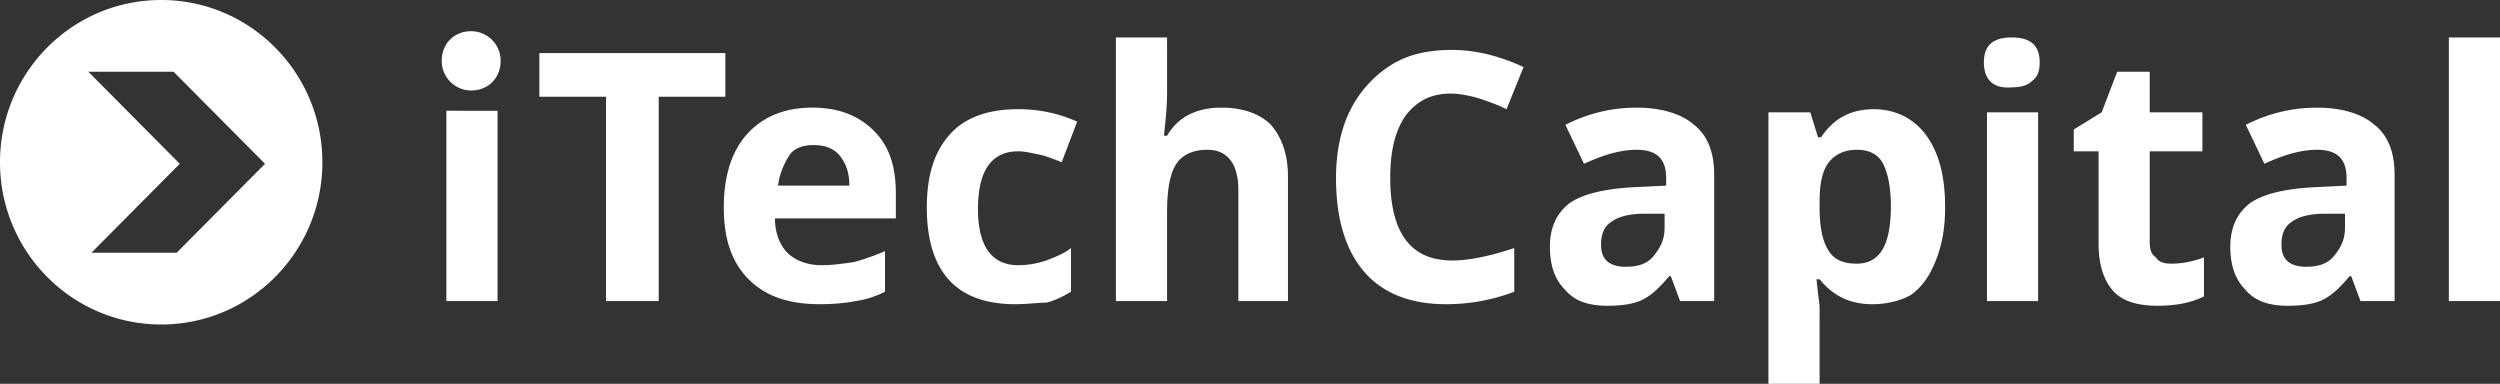
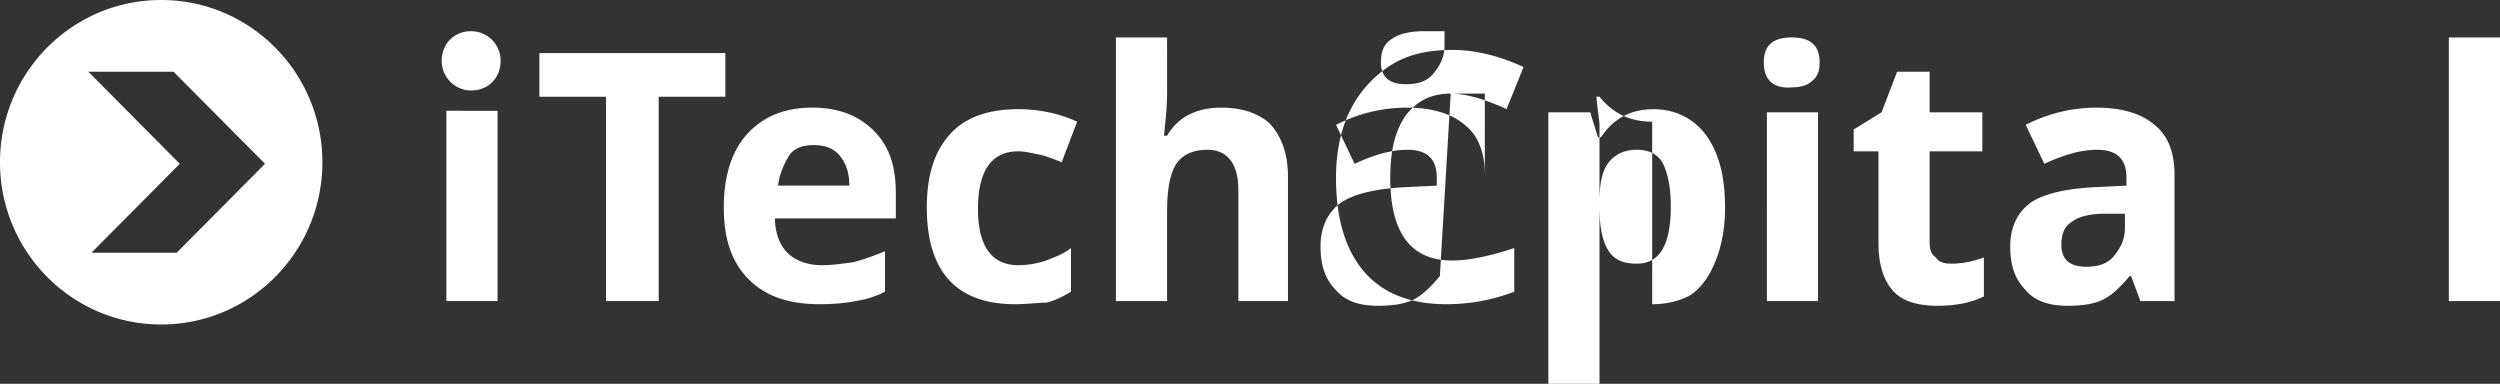
<svg xmlns="http://www.w3.org/2000/svg" width="228" height="35" fill="none">
  <rect width="100%" height="100%" fill="#333333" stroke="none" />
-   <path fill="#fff" fill-rule="evenodd" d="M14.7 29.594c8.12 0 14.701-6.625 14.701-14.797S22.82 0 14.701 0 0 6.625 0 14.797s6.582 14.796 14.7 14.796m1.414-6.545 8.057-8.11-8.34-8.394H8.057l8.34 8.394-8.057 8.11zm96.826 4.41h4.523V16.077c0-1.992-.565-3.557-1.555-4.695-.989-.996-2.544-1.565-4.523-1.565-2.262 0-3.958.854-4.947 2.561h-.283l.141-1.423c.142-1.422.142-2.276.142-2.703V3.415h-4.665v24.044h4.665v-8.11c0-2.134.282-3.556.848-4.41.565-.854 1.555-1.28 2.827-1.28 1.837 0 2.827 1.28 2.827 3.699zm-57.672 0h4.806V8.821h6.079V4.837H49.19v3.984h6.078zm13.005-1.991c1.555 1.564 3.675 2.276 6.502 2.276 1.413 0 2.544-.142 3.251-.285a8.5 8.5 0 0 0 2.686-.853v-3.7a22 22 0 0 1-2.827.996c-.99.143-1.98.285-2.969.285-1.272 0-2.403-.427-3.11-1.138-.706-.712-1.13-1.85-1.13-3.13H81.7v-2.277c0-2.418-.565-4.268-1.979-5.69-1.413-1.424-3.25-2.135-5.654-2.135-2.544 0-4.523.854-5.937 2.419-1.413 1.565-2.12 3.841-2.12 6.687s.707 4.98 2.262 6.545m3.675-11.24c.424-.712 1.272-.996 2.262-.996.989 0 1.837.284 2.403.996.565.711.848 1.565.848 2.703h-6.502c.14-1.138.565-1.992.989-2.703m20.637 13.516c-5.371 0-8.057-2.988-8.057-8.821 0-2.988.707-5.122 2.12-6.687s3.534-2.277 6.22-2.277c1.979 0 3.816.427 5.371 1.139l-1.413 3.699c-.707-.285-1.414-.57-2.12-.712l-.352-.072c-.55-.114-1.018-.212-1.486-.212-2.403 0-3.675 1.707-3.675 5.264 0 3.415 1.272 5.122 3.675 5.122q1.272 0 2.544-.427l.304-.12c.638-.25 1.35-.529 1.958-1.018v3.984c-.707.426-1.555.853-2.262.996-.312 0-.679.027-1.089.058-.519.04-1.106.084-1.738.084m39.72-19.207c-1.838 0-3.11.711-4.099 1.991-.99 1.423-1.414 3.273-1.414 5.692 0 4.98 1.838 7.54 5.654 7.54 1.555 0 3.534-.427 5.654-1.138v3.984a17.3 17.3 0 0 1-6.219 1.138c-3.251 0-5.795-.996-7.492-2.988q-2.544-2.988-2.544-8.536c0-2.277.424-4.411 1.272-6.118a10.35 10.35 0 0 1 3.675-4.126c1.555-.996 3.393-1.423 5.654-1.423 2.121 0 4.382.569 6.503 1.565l-1.555 3.841c-.848-.426-1.697-.711-2.545-.996q-1.483-.426-2.544-.426m20.072 16.646.848 2.276h3.11V15.935c0-1.992-.566-3.557-1.838-4.553-1.131-.996-2.968-1.565-5.23-1.565-2.403 0-4.523.57-6.502 1.565l1.696 3.557c1.838-.854 3.393-1.28 4.806-1.28 1.838 0 2.686.853 2.686 2.56v.712l-2.968.142c-2.545.142-4.524.57-5.796 1.423-1.131.854-1.837 2.134-1.837 3.984 0 1.707.424 2.988 1.413 3.983.848.996 2.12 1.423 3.817 1.423 1.272 0 2.403-.142 3.251-.569s1.554-1.138 2.403-2.134zm-2.403-5.691h1.838v1.28c0 1.139-.425 1.85-.99 2.561-.565.712-1.413.996-2.544.996-1.555 0-2.262-.711-2.262-1.992 0-.995.283-1.707.99-2.134.565-.427 1.554-.711 2.968-.711m20.779 8.252c-1.979 0-3.534-.712-4.806-2.276h-.283c.071.71.141 1.28.194 1.707s.089.711.089.854V35h-4.665V10.244h3.817l.706 2.276h.283c1.131-1.707 2.686-2.56 4.806-2.56 1.979 0 3.675.853 4.806 2.418s1.696 3.7 1.696 6.545c0 1.85-.283 3.414-.848 4.837s-1.272 2.419-2.262 3.13c-.989.57-2.261.854-3.533.854m-1.414-14.085c-1.131 0-1.979.426-2.544 1.138-.566.711-.848 1.85-.848 3.557v.569c0 1.85.282 3.13.848 3.984.565.853 1.413 1.138 2.544 1.138 2.12 0 3.11-1.708 3.11-5.265 0-1.707-.283-2.987-.707-3.841s-1.272-1.28-2.403-1.28m14.135-10.244c-1.696 0-2.544.711-2.544 2.276s.848 2.419 2.544 2.276c.707 0 1.414-.142 1.838-.569.565-.426.707-.996.707-1.707 0-1.565-.848-2.276-2.545-2.276m-2.261 24.044h4.664V10.244h-4.664zm16.82-3.414c.849 0 1.838-.143 2.969-.57v3.557q-1.696.855-4.241.854c-1.837 0-3.251-.427-4.099-1.423q-1.272-1.493-1.272-4.268v-8.394h-2.262v-1.992l2.545-1.565 1.413-3.7h2.969v3.7h4.806V13.8h-4.806v8.252c0 .711.141 1.138.565 1.423.283.426.707.569 1.413.569m16.397 1.138.848 2.276h3.11V15.935c0-1.992-.565-3.557-1.837-4.553-1.131-.996-2.969-1.565-5.23-1.565-2.403 0-4.524.57-6.503 1.565l1.697 3.557c1.837-.854 3.392-1.28 4.806-1.28 1.837 0 2.685.853 2.685 2.56v.712l-2.968.142c-2.545.142-4.523.57-5.796 1.423-1.13.854-1.837 2.134-1.837 3.984 0 1.707.424 2.988 1.413 3.983.848.996 2.121 1.423 3.817 1.423 1.272 0 2.403-.142 3.251-.569s1.555-1.138 2.403-2.134zm-2.403-5.691h1.838v1.28c0 1.139-.424 1.85-.99 2.561-.565.712-1.413.996-2.544.996-1.555 0-2.262-.711-2.262-1.992 0-.995.283-1.707.99-2.134.565-.427 1.555-.711 2.968-.711M228 27.459h-4.665V3.415H228zM42.97 2.846a2.69 2.69 0 0 1 2.687 2.703c0 1.565-1.131 2.703-2.686 2.703a2.69 2.69 0 0 1-2.686-2.703c0-1.565 1.131-2.703 2.686-2.703m2.404 7.256H40.71v17.357h4.665z" clip-rule="evenodd" />
+   <path fill="#fff" fill-rule="evenodd" d="M14.7 29.594c8.12 0 14.701-6.625 14.701-14.797S22.82 0 14.701 0 0 6.625 0 14.797s6.582 14.796 14.7 14.796m1.414-6.545 8.057-8.11-8.34-8.394H8.057l8.34 8.394-8.057 8.11zm96.826 4.41h4.523V16.077c0-1.992-.565-3.557-1.555-4.695-.989-.996-2.544-1.565-4.523-1.565-2.262 0-3.958.854-4.947 2.561h-.283l.141-1.423c.142-1.422.142-2.276.142-2.703V3.415h-4.665v24.044h4.665v-8.11c0-2.134.282-3.556.848-4.41.565-.854 1.555-1.28 2.827-1.28 1.837 0 2.827 1.28 2.827 3.699zm-57.672 0h4.806V8.821h6.079V4.837H49.19v3.984h6.078zm13.005-1.991c1.555 1.564 3.675 2.276 6.502 2.276 1.413 0 2.544-.142 3.251-.285a8.5 8.5 0 0 0 2.686-.853v-3.7a22 22 0 0 1-2.827.996c-.99.143-1.98.285-2.969.285-1.272 0-2.403-.427-3.11-1.138-.706-.712-1.13-1.85-1.13-3.13H81.7v-2.277c0-2.418-.565-4.268-1.979-5.69-1.413-1.424-3.25-2.135-5.654-2.135-2.544 0-4.523.854-5.937 2.419-1.413 1.565-2.12 3.841-2.12 6.687s.707 4.98 2.262 6.545m3.675-11.24c.424-.712 1.272-.996 2.262-.996.989 0 1.837.284 2.403.996.565.711.848 1.565.848 2.703h-6.502c.14-1.138.565-1.992.989-2.703m20.637 13.516c-5.371 0-8.057-2.988-8.057-8.821 0-2.988.707-5.122 2.12-6.687s3.534-2.277 6.22-2.277c1.979 0 3.816.427 5.371 1.139l-1.413 3.699c-.707-.285-1.414-.57-2.12-.712l-.352-.072c-.55-.114-1.018-.212-1.486-.212-2.403 0-3.675 1.707-3.675 5.264 0 3.415 1.272 5.122 3.675 5.122q1.272 0 2.544-.427l.304-.12c.638-.25 1.35-.529 1.958-1.018v3.984c-.707.426-1.555.853-2.262.996-.312 0-.679.027-1.089.058-.519.04-1.106.084-1.738.084m39.72-19.207c-1.838 0-3.11.711-4.099 1.991-.99 1.423-1.414 3.273-1.414 5.692 0 4.98 1.838 7.54 5.654 7.54 1.555 0 3.534-.427 5.654-1.138v3.984a17.3 17.3 0 0 1-6.219 1.138c-3.251 0-5.795-.996-7.492-2.988q-2.544-2.988-2.544-8.536c0-2.277.424-4.411 1.272-6.118a10.35 10.35 0 0 1 3.675-4.126c1.555-.996 3.393-1.423 5.654-1.423 2.121 0 4.382.569 6.503 1.565l-1.555 3.841c-.848-.426-1.697-.711-2.545-.996q-1.483-.426-2.544-.426h3.11V15.935c0-1.992-.566-3.557-1.838-4.553-1.131-.996-2.968-1.565-5.23-1.565-2.403 0-4.523.57-6.502 1.565l1.696 3.557c1.838-.854 3.393-1.28 4.806-1.28 1.838 0 2.686.853 2.686 2.56v.712l-2.968.142c-2.545.142-4.524.57-5.796 1.423-1.131.854-1.837 2.134-1.837 3.984 0 1.707.424 2.988 1.413 3.983.848.996 2.12 1.423 3.817 1.423 1.272 0 2.403-.142 3.251-.569s1.554-1.138 2.403-2.134zm-2.403-5.691h1.838v1.28c0 1.139-.425 1.85-.99 2.561-.565.712-1.413.996-2.544.996-1.555 0-2.262-.711-2.262-1.992 0-.995.283-1.707.99-2.134.565-.427 1.554-.711 2.968-.711m20.779 8.252c-1.979 0-3.534-.712-4.806-2.276h-.283c.071.71.141 1.28.194 1.707s.089.711.089.854V35h-4.665V10.244h3.817l.706 2.276h.283c1.131-1.707 2.686-2.56 4.806-2.56 1.979 0 3.675.853 4.806 2.418s1.696 3.7 1.696 6.545c0 1.85-.283 3.414-.848 4.837s-1.272 2.419-2.262 3.13c-.989.57-2.261.854-3.533.854m-1.414-14.085c-1.131 0-1.979.426-2.544 1.138-.566.711-.848 1.85-.848 3.557v.569c0 1.85.282 3.13.848 3.984.565.853 1.413 1.138 2.544 1.138 2.12 0 3.11-1.708 3.11-5.265 0-1.707-.283-2.987-.707-3.841s-1.272-1.28-2.403-1.28m14.135-10.244c-1.696 0-2.544.711-2.544 2.276s.848 2.419 2.544 2.276c.707 0 1.414-.142 1.838-.569.565-.426.707-.996.707-1.707 0-1.565-.848-2.276-2.545-2.276m-2.261 24.044h4.664V10.244h-4.664zm16.82-3.414c.849 0 1.838-.143 2.969-.57v3.557q-1.696.855-4.241.854c-1.837 0-3.251-.427-4.099-1.423q-1.272-1.493-1.272-4.268v-8.394h-2.262v-1.992l2.545-1.565 1.413-3.7h2.969v3.7h4.806V13.8h-4.806v8.252c0 .711.141 1.138.565 1.423.283.426.707.569 1.413.569m16.397 1.138.848 2.276h3.11V15.935c0-1.992-.565-3.557-1.837-4.553-1.131-.996-2.969-1.565-5.23-1.565-2.403 0-4.524.57-6.503 1.565l1.697 3.557c1.837-.854 3.392-1.28 4.806-1.28 1.837 0 2.685.853 2.685 2.56v.712l-2.968.142c-2.545.142-4.523.57-5.796 1.423-1.13.854-1.837 2.134-1.837 3.984 0 1.707.424 2.988 1.413 3.983.848.996 2.121 1.423 3.817 1.423 1.272 0 2.403-.142 3.251-.569s1.555-1.138 2.403-2.134zm-2.403-5.691h1.838v1.28c0 1.139-.424 1.85-.99 2.561-.565.712-1.413.996-2.544.996-1.555 0-2.262-.711-2.262-1.992 0-.995.283-1.707.99-2.134.565-.427 1.555-.711 2.968-.711M228 27.459h-4.665V3.415H228zM42.97 2.846a2.69 2.69 0 0 1 2.687 2.703c0 1.565-1.131 2.703-2.686 2.703a2.69 2.69 0 0 1-2.686-2.703c0-1.565 1.131-2.703 2.686-2.703m2.404 7.256H40.71v17.357h4.665z" clip-rule="evenodd" />
</svg>